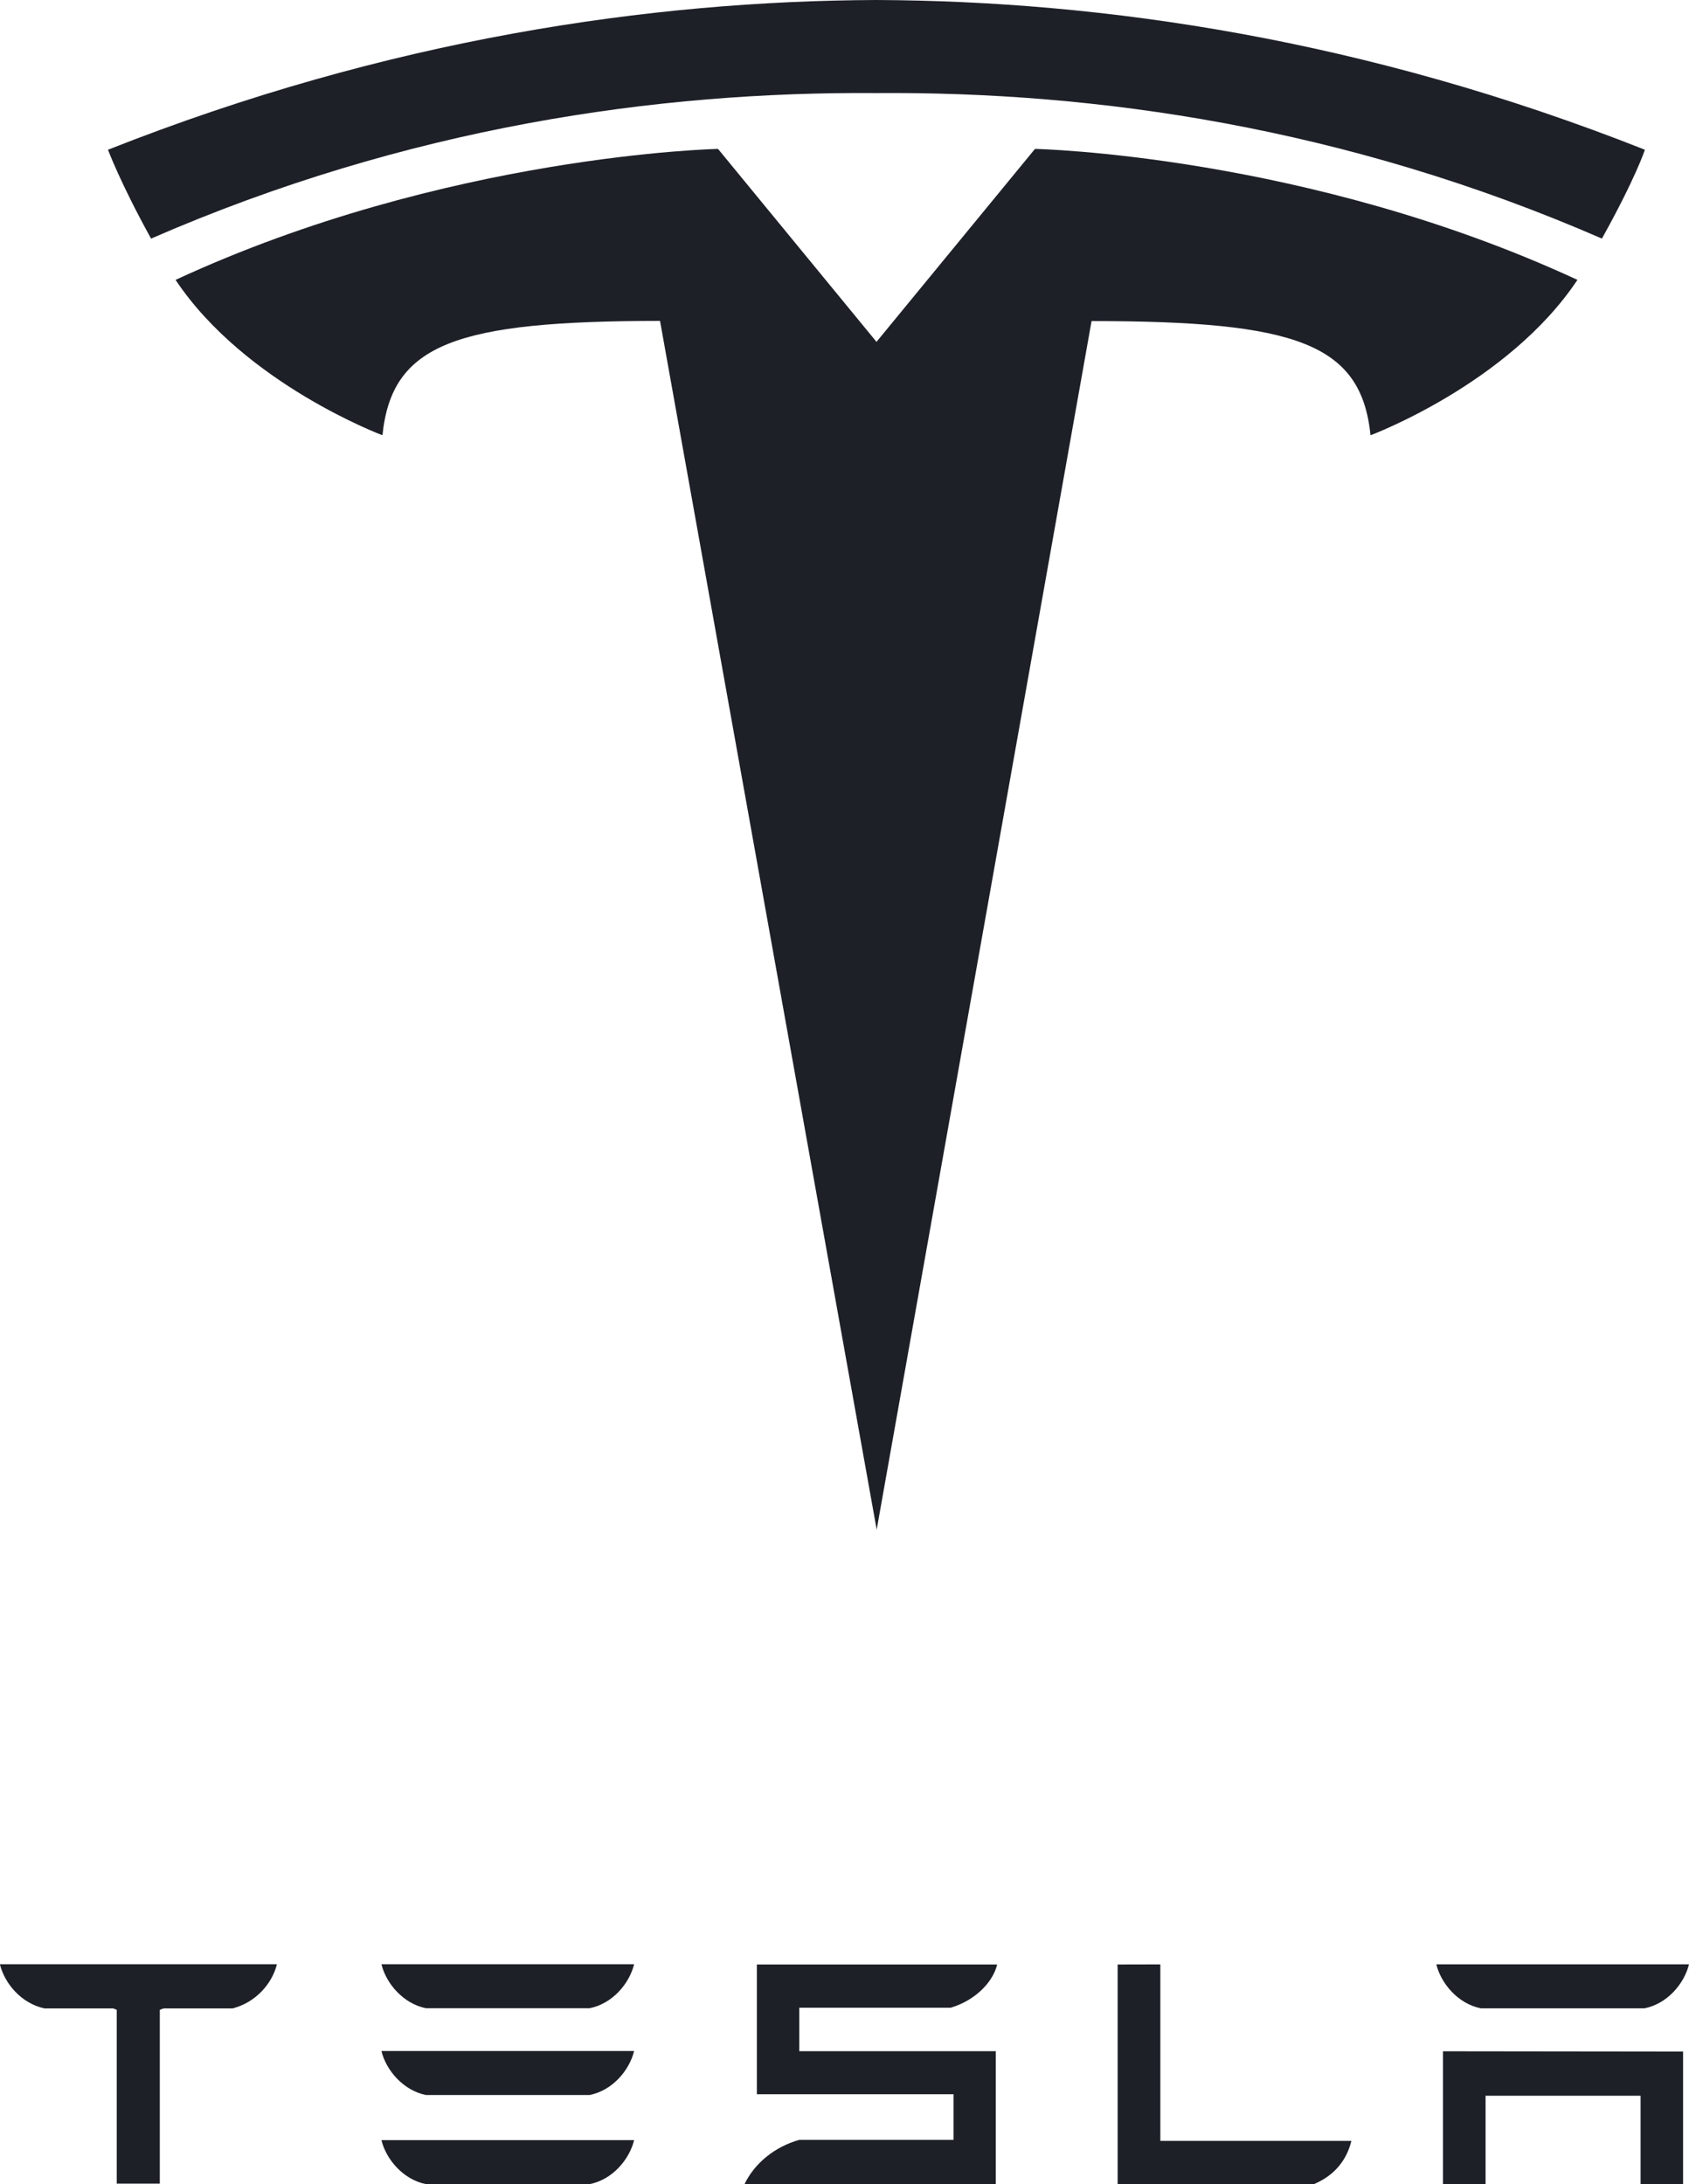
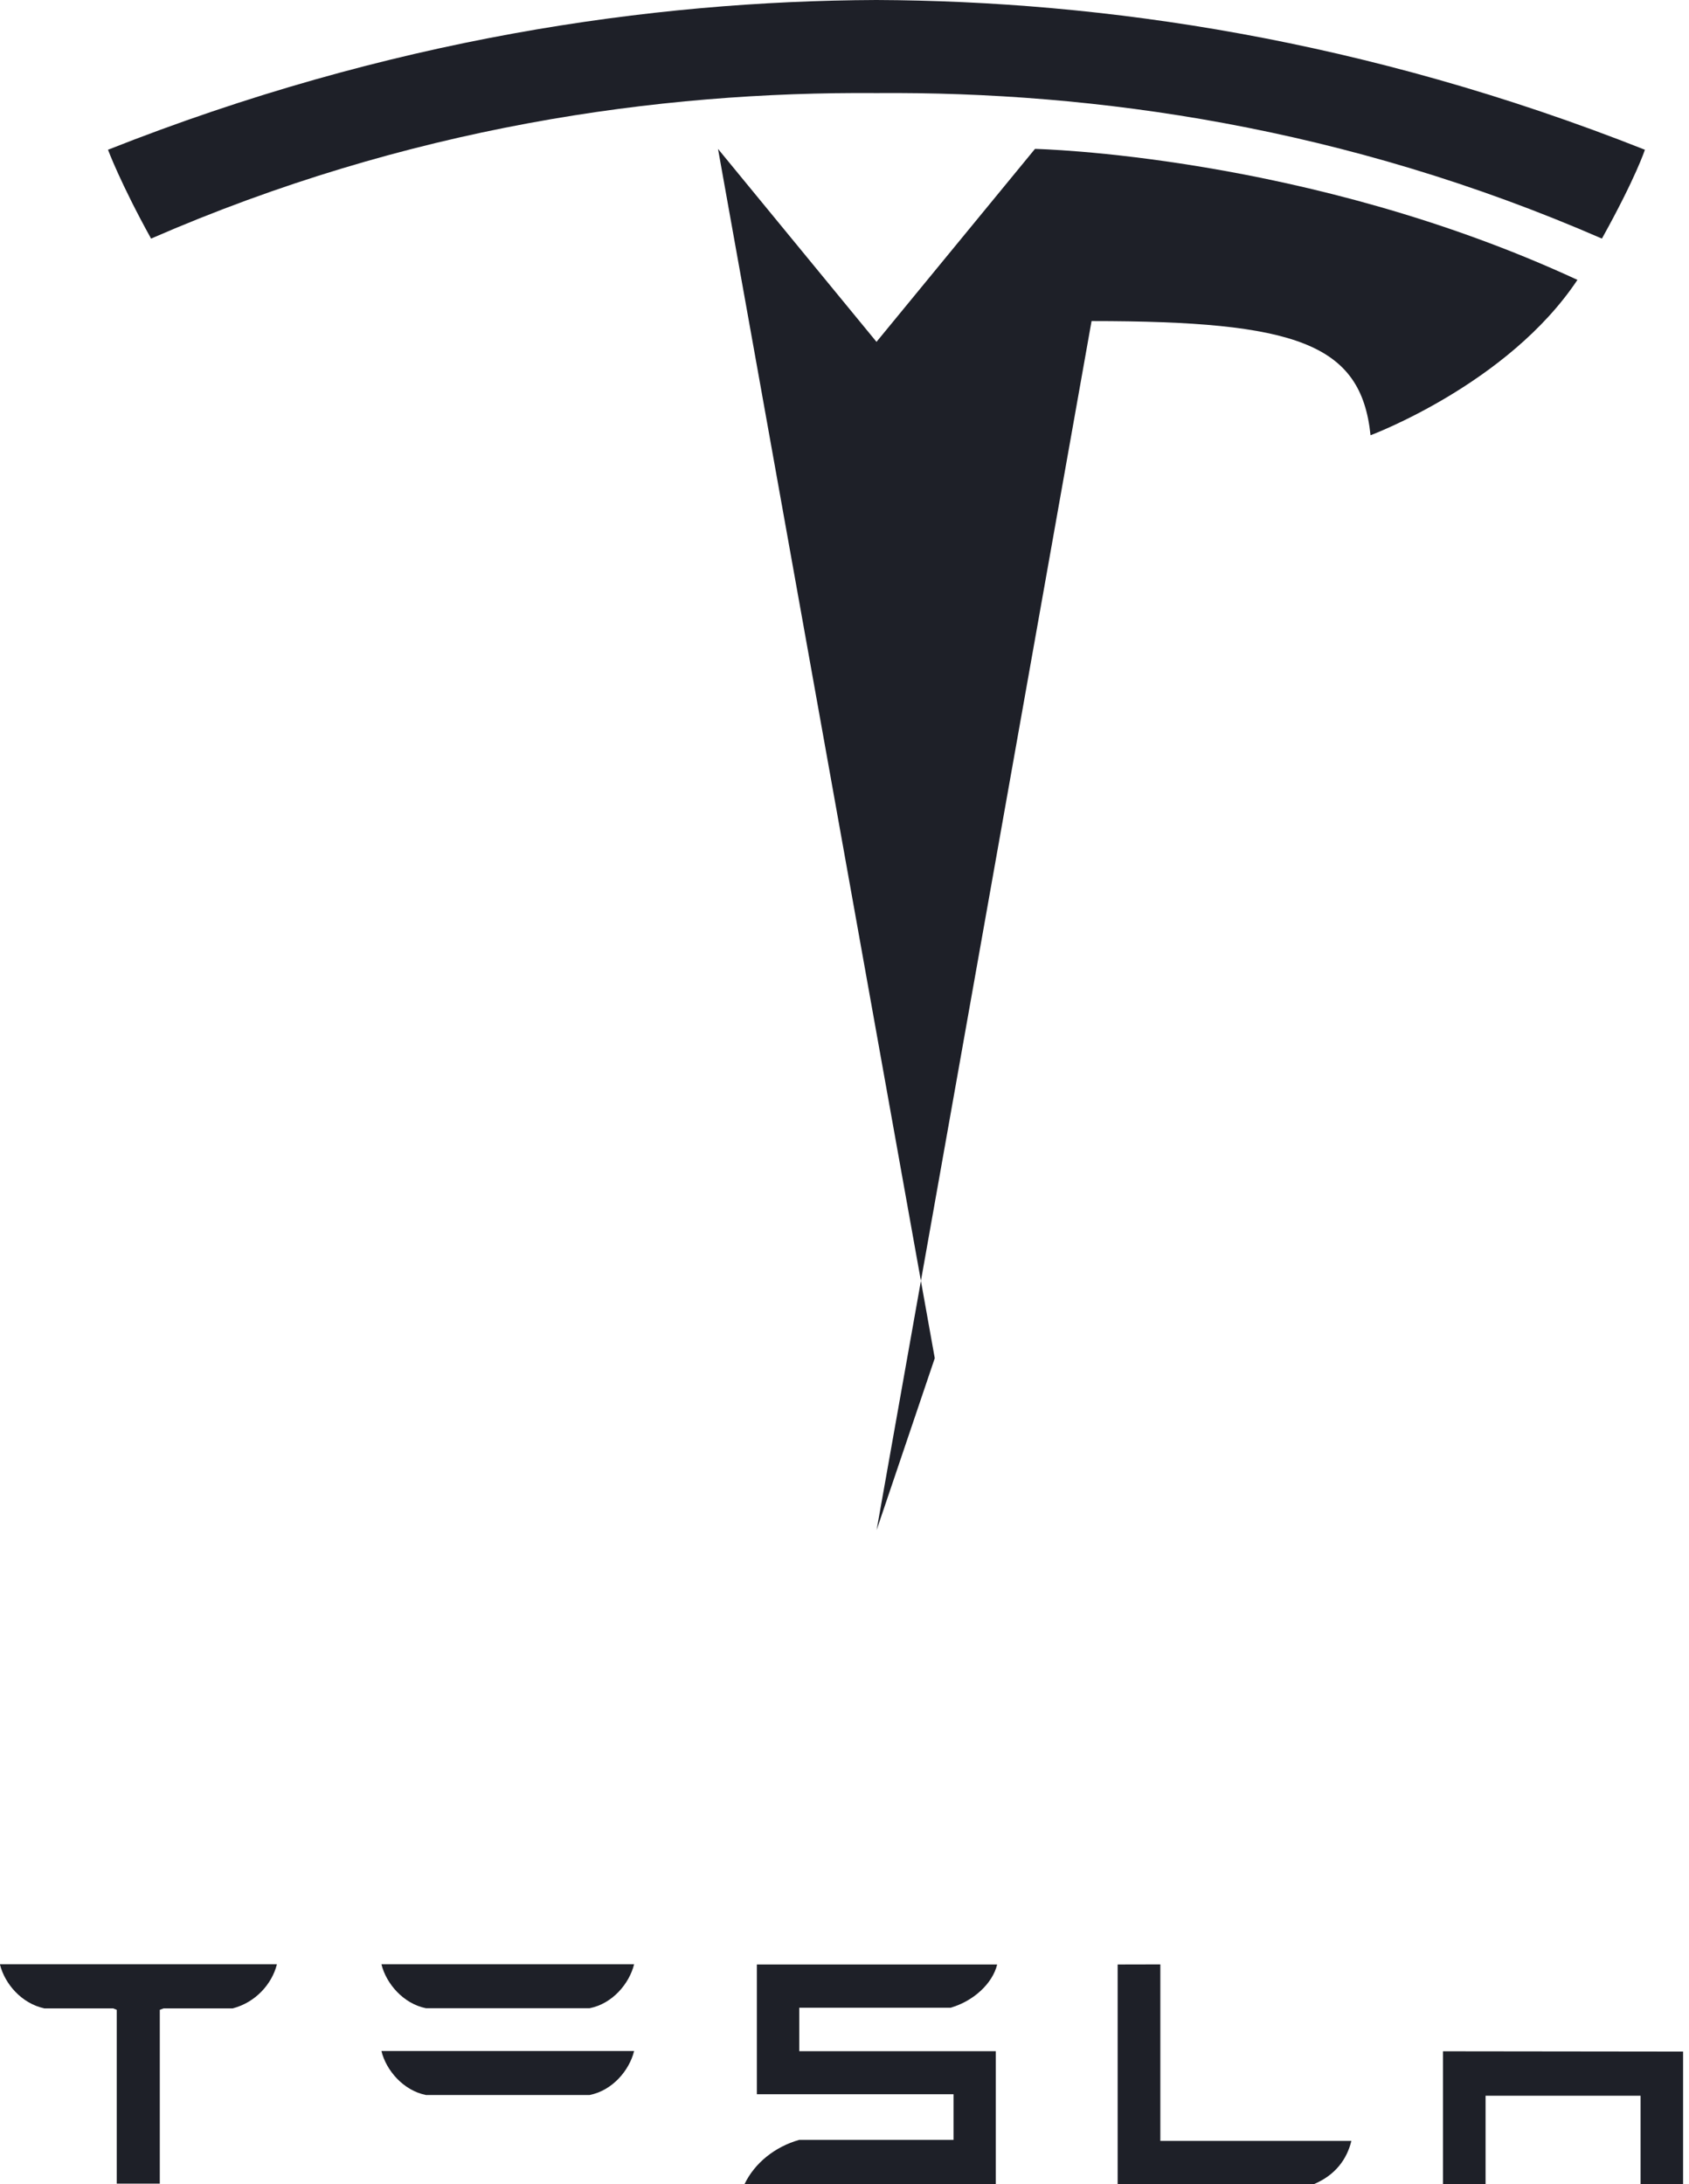
<svg xmlns="http://www.w3.org/2000/svg" id="Calque_1" data-name="Calque 1" viewBox="0 0 180 232.81">
  <defs>
    <style>      .cls-1 {        fill: #1e2028;      }    </style>
  </defs>
-   <path class="cls-1" d="M93.42,163.09l22.91-128.87c21.84,0,28.73,2.4,29.73,12.17,0,0,14.66-5.46,22.05-16.56-28.84-13.36-57.81-13.96-57.81-13.96l-16.91,20.59h.04s-16.91-20.59-16.91-20.59c0,0-28.98.6-57.81,13.96,7.39,11.09,22.05,16.56,22.05,16.56,1-9.78,7.88-12.17,29.58-12.19l23.1,128.89h0Z" />
+   <path class="cls-1" d="M93.42,163.09l22.91-128.87c21.84,0,28.73,2.4,29.73,12.17,0,0,14.66-5.46,22.05-16.56-28.84-13.36-57.81-13.96-57.81-13.96l-16.91,20.59h.04s-16.91-20.59-16.91-20.59l23.1,128.89h0Z" />
  <path class="cls-1" d="M93.41,9.92c23.31-.18,50,3.61,77.31,15.51,3.65-6.57,4.58-9.47,4.58-9.47C145.44,4.14,117.48.1,93.4,0,69.33.1,41.37,4.14,11.51,15.96c0,0,1.33,3.58,4.59,9.47,27.31-11.9,54-15.69,77.31-15.51h0Z" />
  <path class="cls-1" d="M45.39,214.04h17.45c2.43-.48,4.23-2.62,4.74-4.69h-26.93c.5,2.07,2.34,4.21,4.74,4.69h0Z" />
  <path class="cls-1" d="M45.39,223.29h17.45c2.43-.48,4.23-2.62,4.74-4.69h-26.93c.5,2.07,2.34,4.21,4.74,4.69h0Z" />
-   <path class="cls-1" d="M45.39,232.79h17.45c2.43-.48,4.23-2.62,4.74-4.69h-26.93c.5,2.07,2.34,4.21,4.74,4.69h0Z" />
-   <path class="cls-1" d="M157.81,214.05h17.45c2.43-.48,4.23-2.62,4.74-4.69h-26.93c.51,2.07,2.33,4.21,4.74,4.69h0Z" />
  <path class="cls-1" d="M0,209.4c.52,2.05,2.29,4.13,4.73,4.66h7.34l.37.15v18.53h4.59v-18.53l.41-.15h7.35c2.46-.63,4.19-2.62,4.71-4.66v-.05H0v.05h0Z" />
  <path class="cls-1" d="M140.03,232.79c2.29-.97,3.51-2.65,3.99-4.61h-20.36v-18.81s-4.55.01-4.55.01v23.41h20.92Z" />
  <path class="cls-1" d="M85.18,213.99h16.12c2.43-.7,4.47-2.56,4.97-4.61h-25.61v13.83h20.96v4.86h-16.44c-2.58.73-4.76,2.46-5.85,4.75l1.33-.03h25.46v-14.17h-20.94v-4.63h0Z" />
  <polygon class="cls-1" points="153.78 218.63 153.78 232.79 158.32 232.79 158.32 223.37 174.84 223.37 174.84 232.79 179.37 232.79 179.37 218.66 153.78 218.63 153.78 218.63" />
</svg>